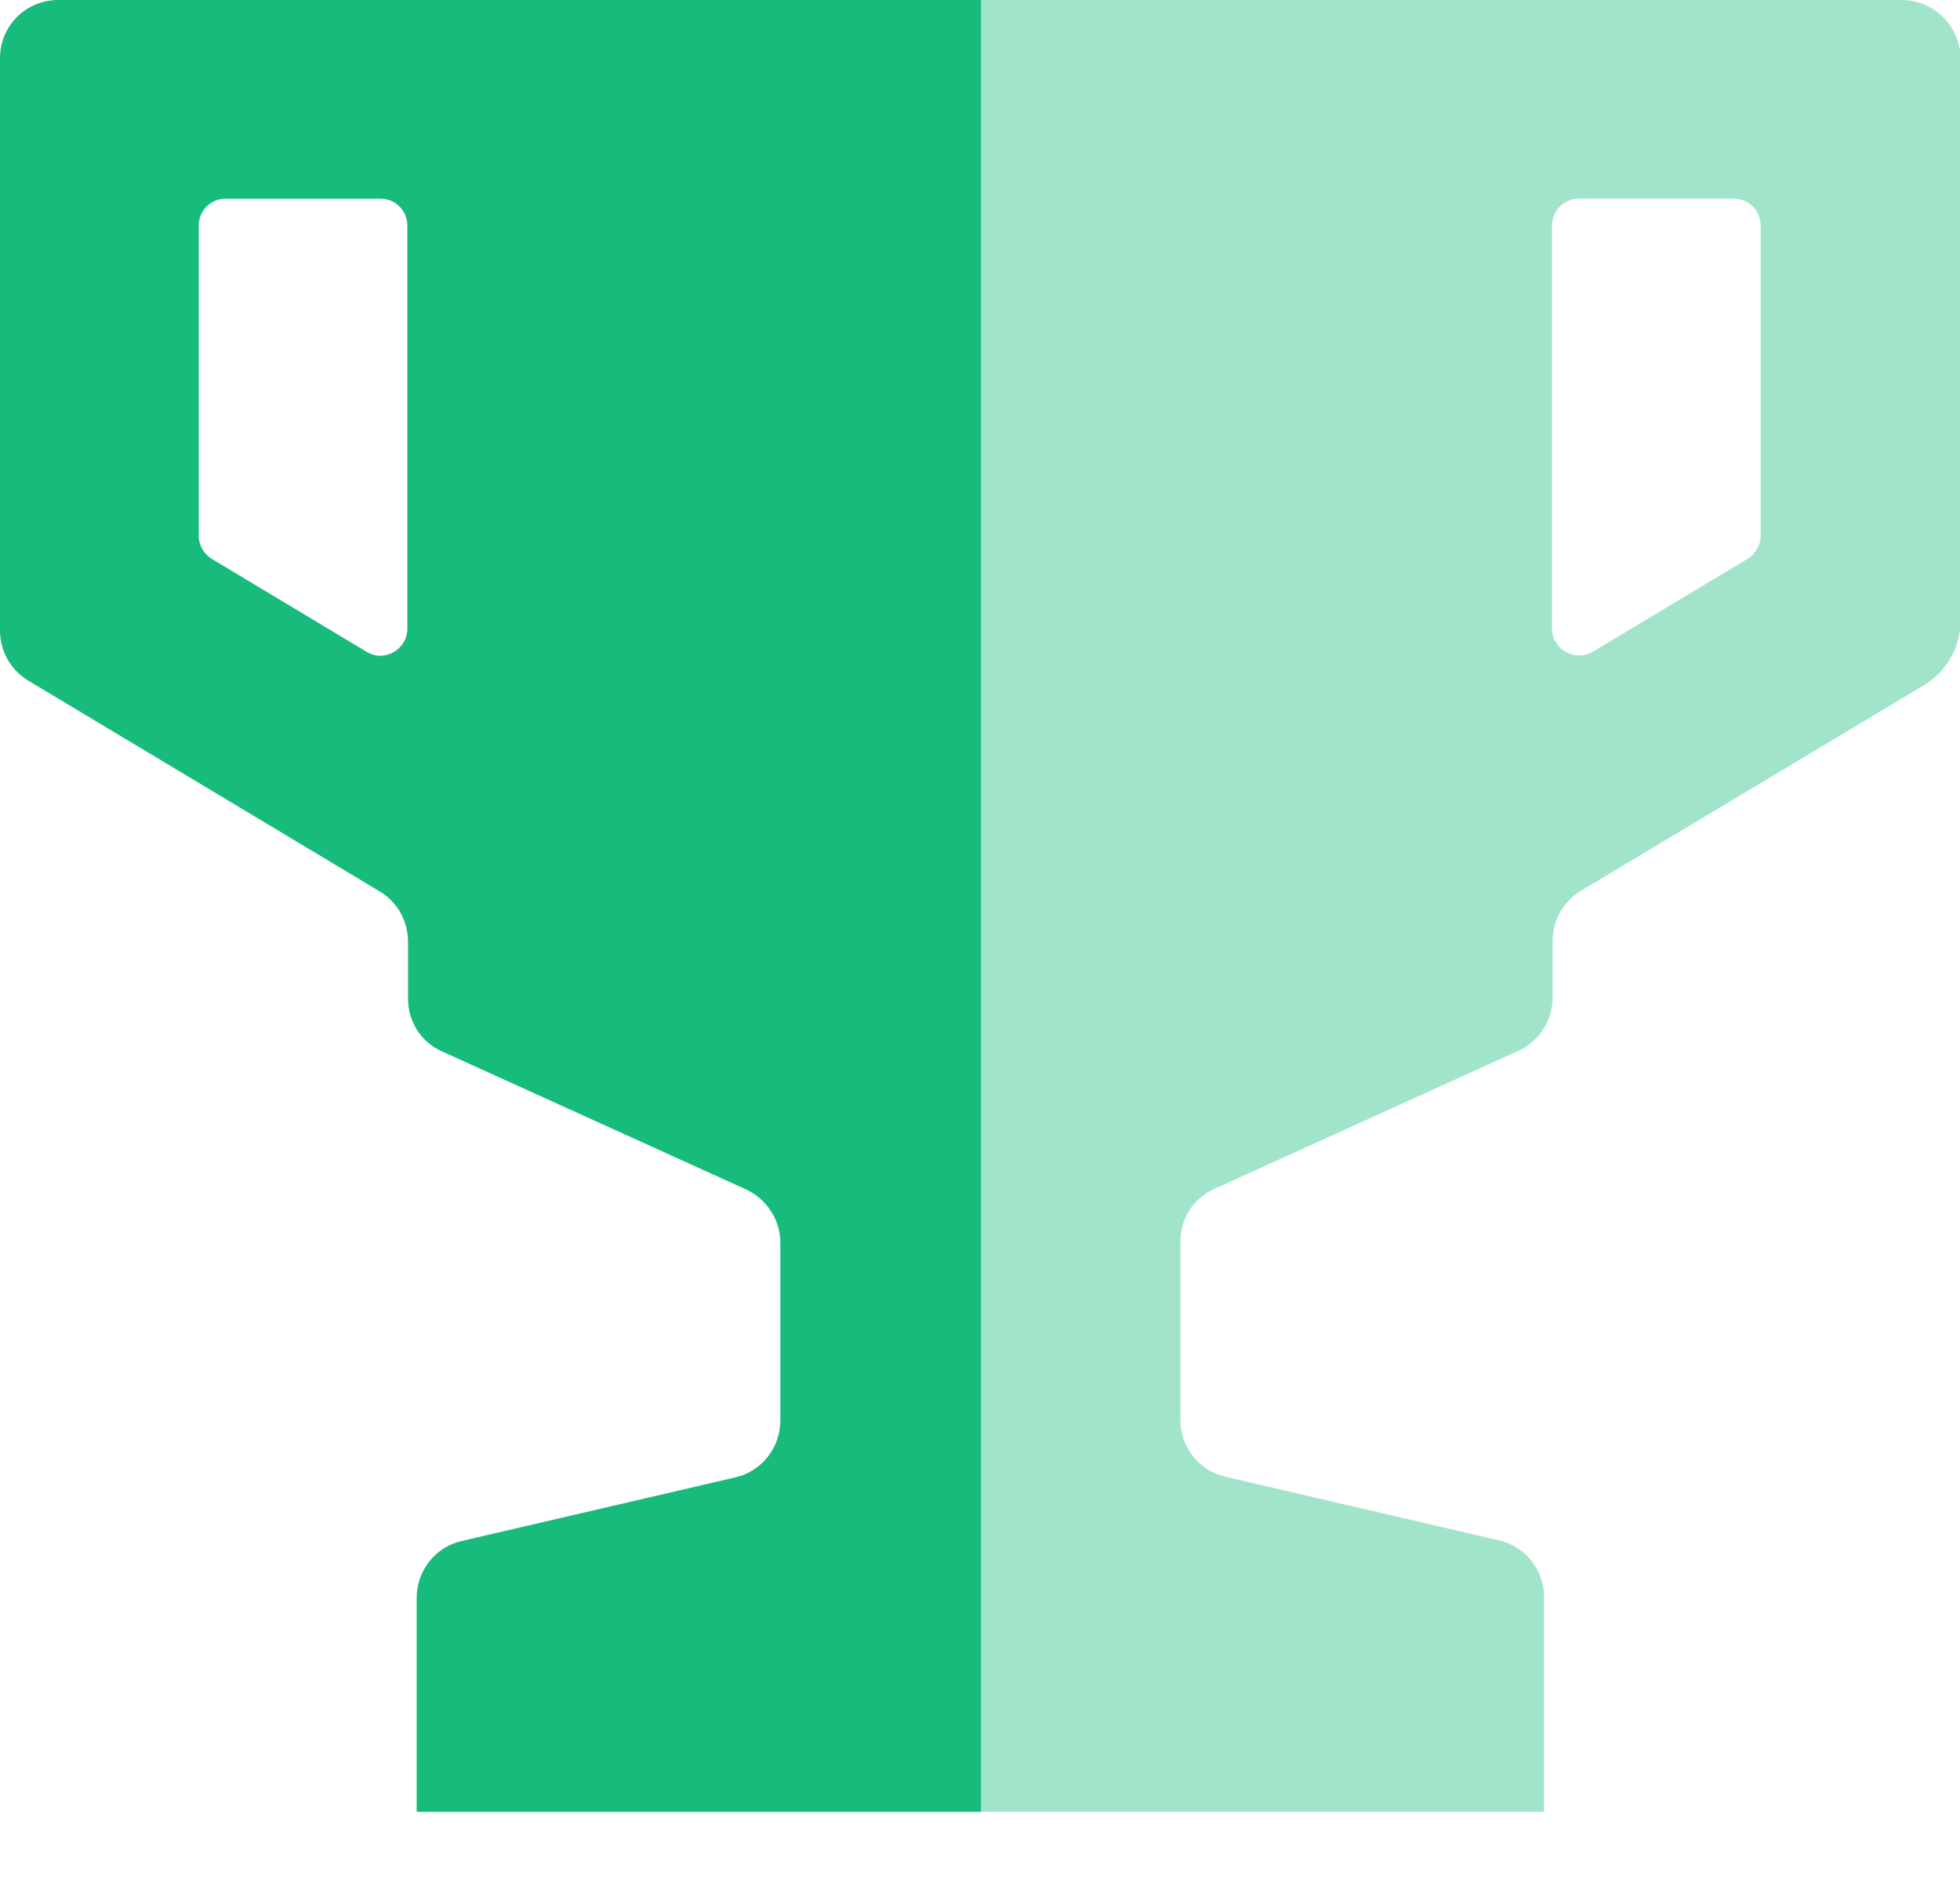
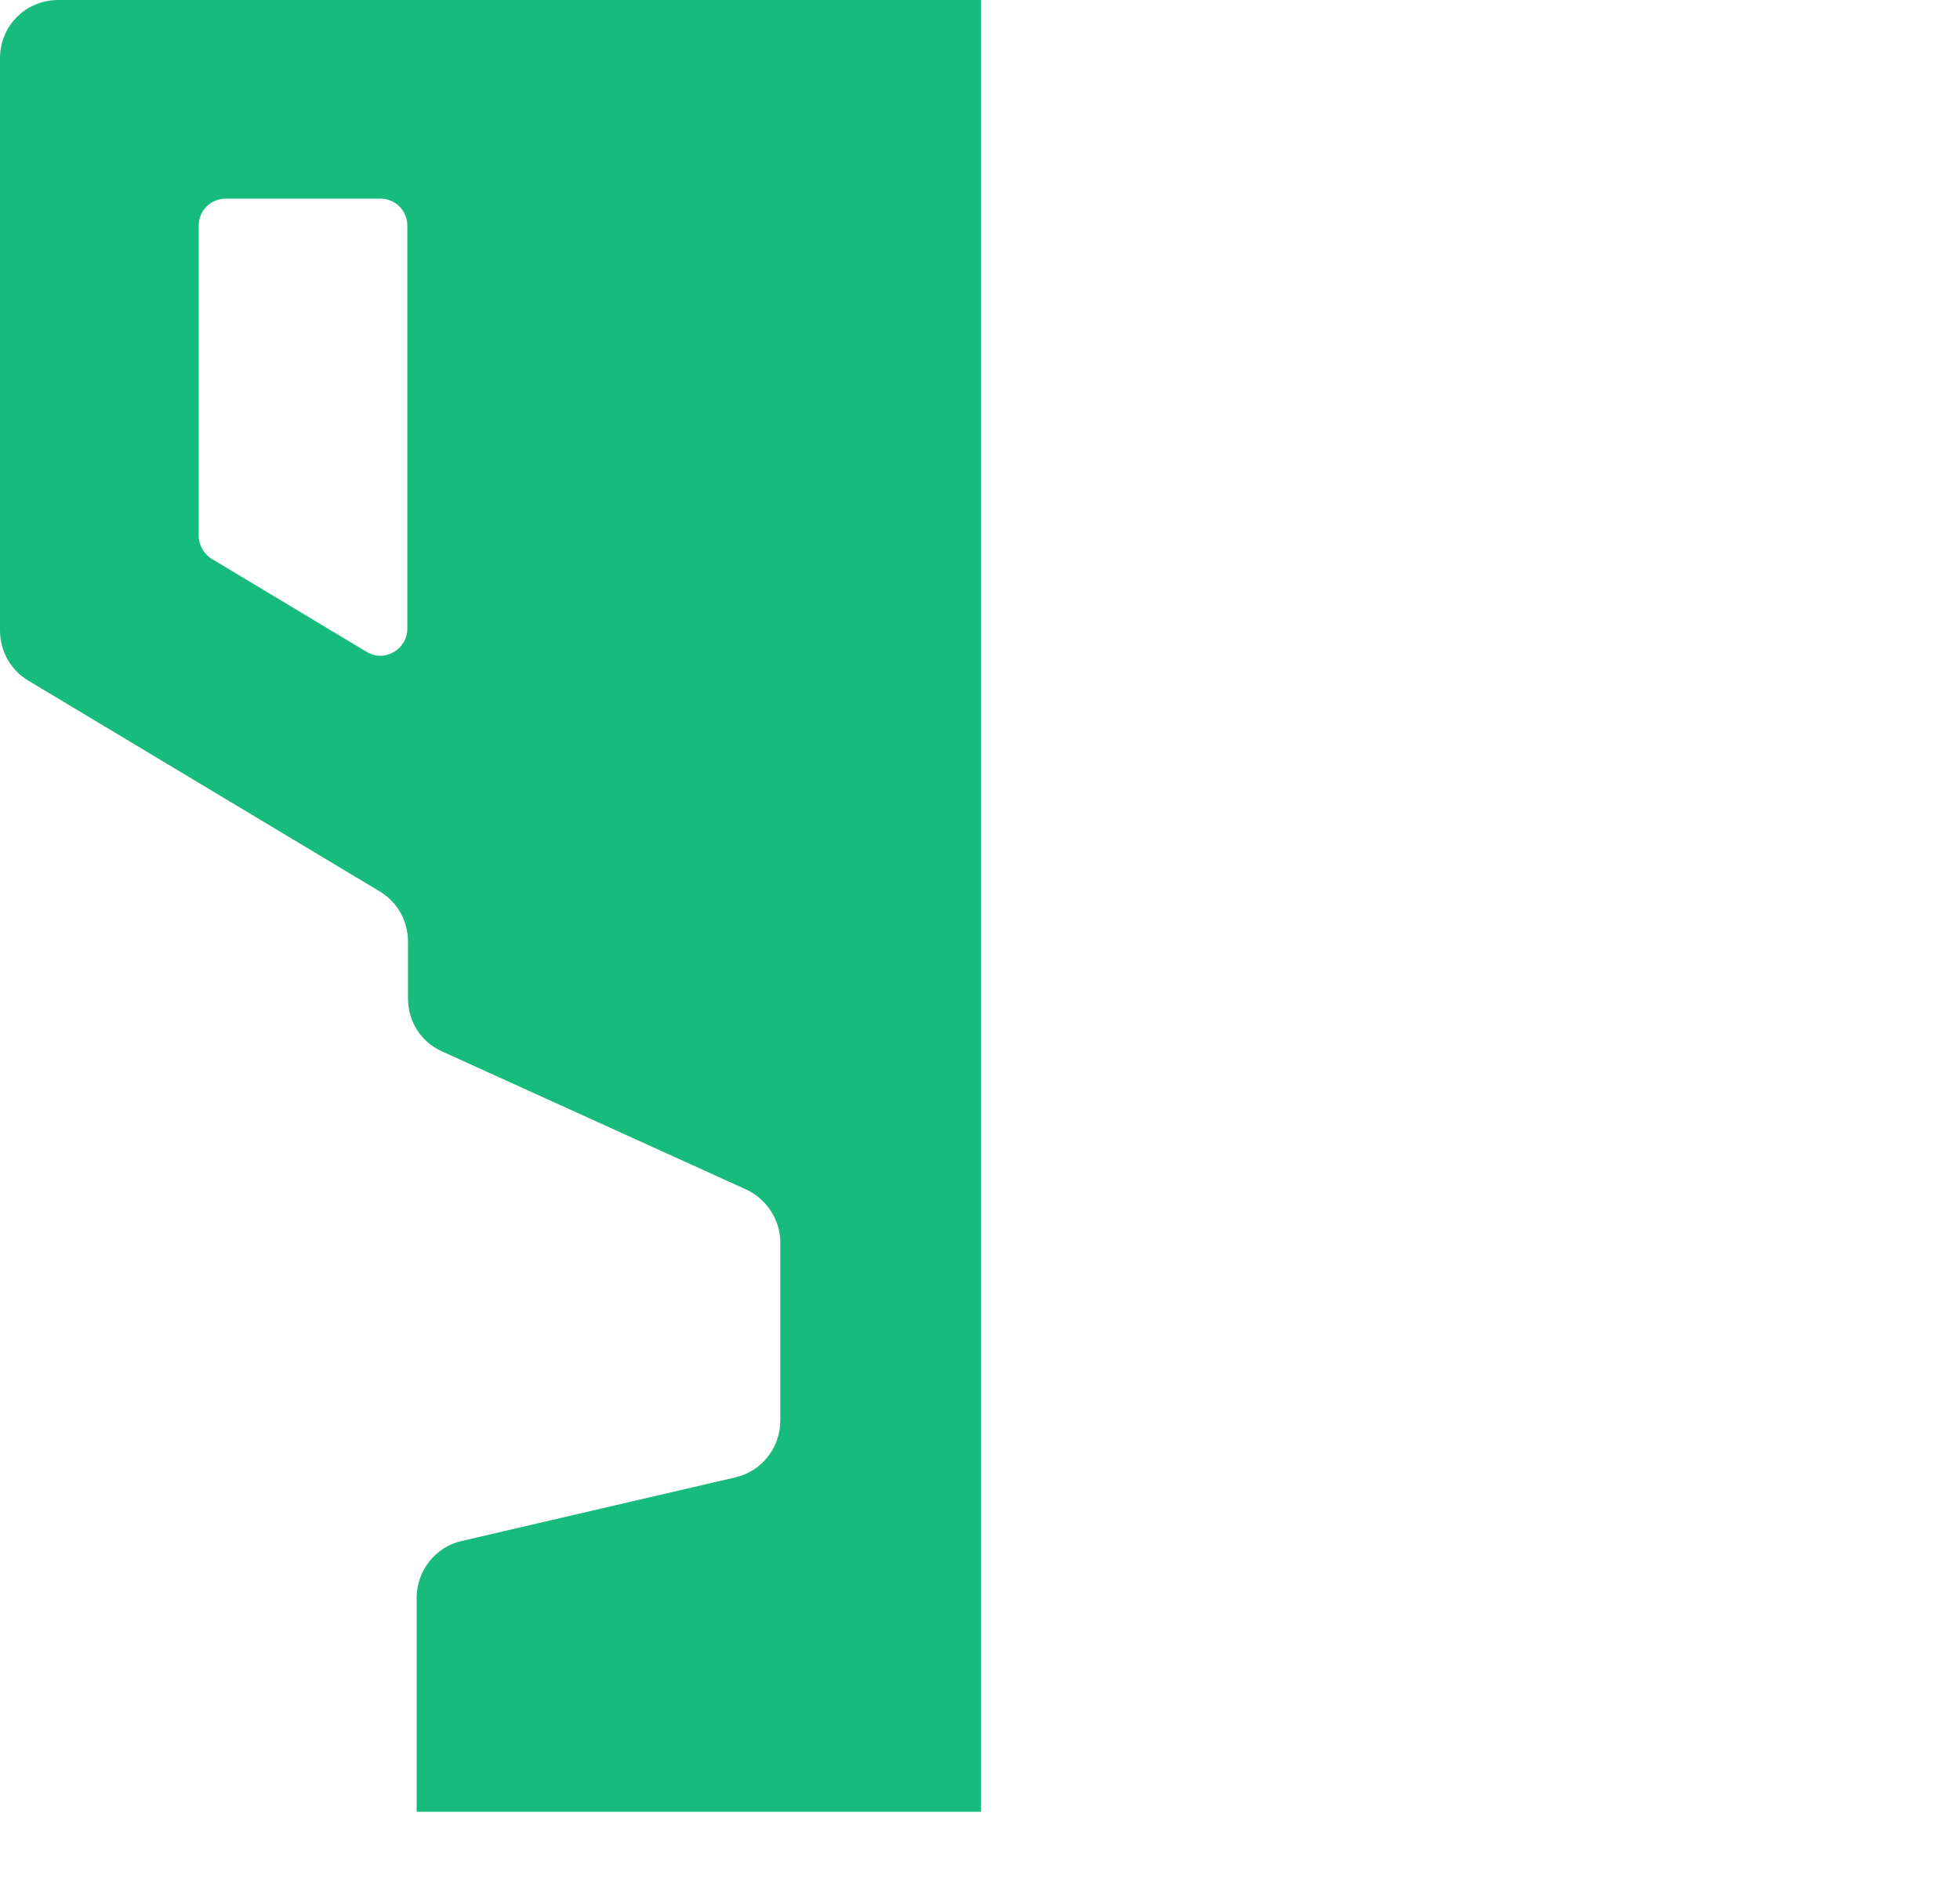
<svg xmlns="http://www.w3.org/2000/svg" width="24" height="23" viewBox="0 0 24 23" fill="none">
  <g clip-path="url(#clip0_37752_15440)">
    <path d="M4.988 0H0.714C0.316 0 0 0.316 0 0.714V7.722C0 7.973 0.13 8.208 0.349 8.338L4.648 10.917C4.867 11.047 4.996 11.282 4.996 11.534V12.231C4.996 12.515 5.159 12.767 5.418 12.88L9.133 14.567C9.384 14.681 9.555 14.94 9.555 15.216V17.398C9.555 17.73 9.327 18.022 9.003 18.095L5.653 18.874C5.329 18.947 5.102 19.239 5.102 19.572V22.199H12.012V0H4.988ZM2.433 6.562V2.766C2.433 2.579 2.579 2.433 2.766 2.433H4.656C4.842 2.433 4.988 2.579 4.988 2.766V7.697C4.988 7.957 4.704 8.119 4.485 7.981L2.595 6.846C2.498 6.789 2.433 6.675 2.433 6.562Z" fill="#17BB7C" />
-     <path opacity="0.4" d="M11.996 0V22.191H18.907V19.563C18.907 19.231 18.679 18.939 18.355 18.866L15.005 18.087C14.681 18.014 14.454 17.722 14.454 17.39V15.208C14.454 14.924 14.616 14.672 14.875 14.559L18.59 12.872C18.842 12.758 19.012 12.499 19.012 12.223V11.525C19.012 11.274 19.142 11.039 19.361 10.909L23.554 8.395C23.838 8.224 24.008 7.924 24.008 7.592V0.714C24 0.316 23.676 0 23.286 0H19.012H12.004H11.996ZM19.004 7.697V2.766C19.004 2.579 19.15 2.433 19.336 2.433H21.226C21.413 2.433 21.559 2.579 21.559 2.766V6.562C21.559 6.675 21.494 6.789 21.397 6.846L19.507 7.981C19.288 8.111 19.004 7.957 19.004 7.697Z" fill="#17BB7C" />
  </g>
  <defs>
    <clipPath id="clip0_37752_15440">
      <rect width="24" height="22.191" fill="white" />
    </clipPath>
  </defs>
</svg>